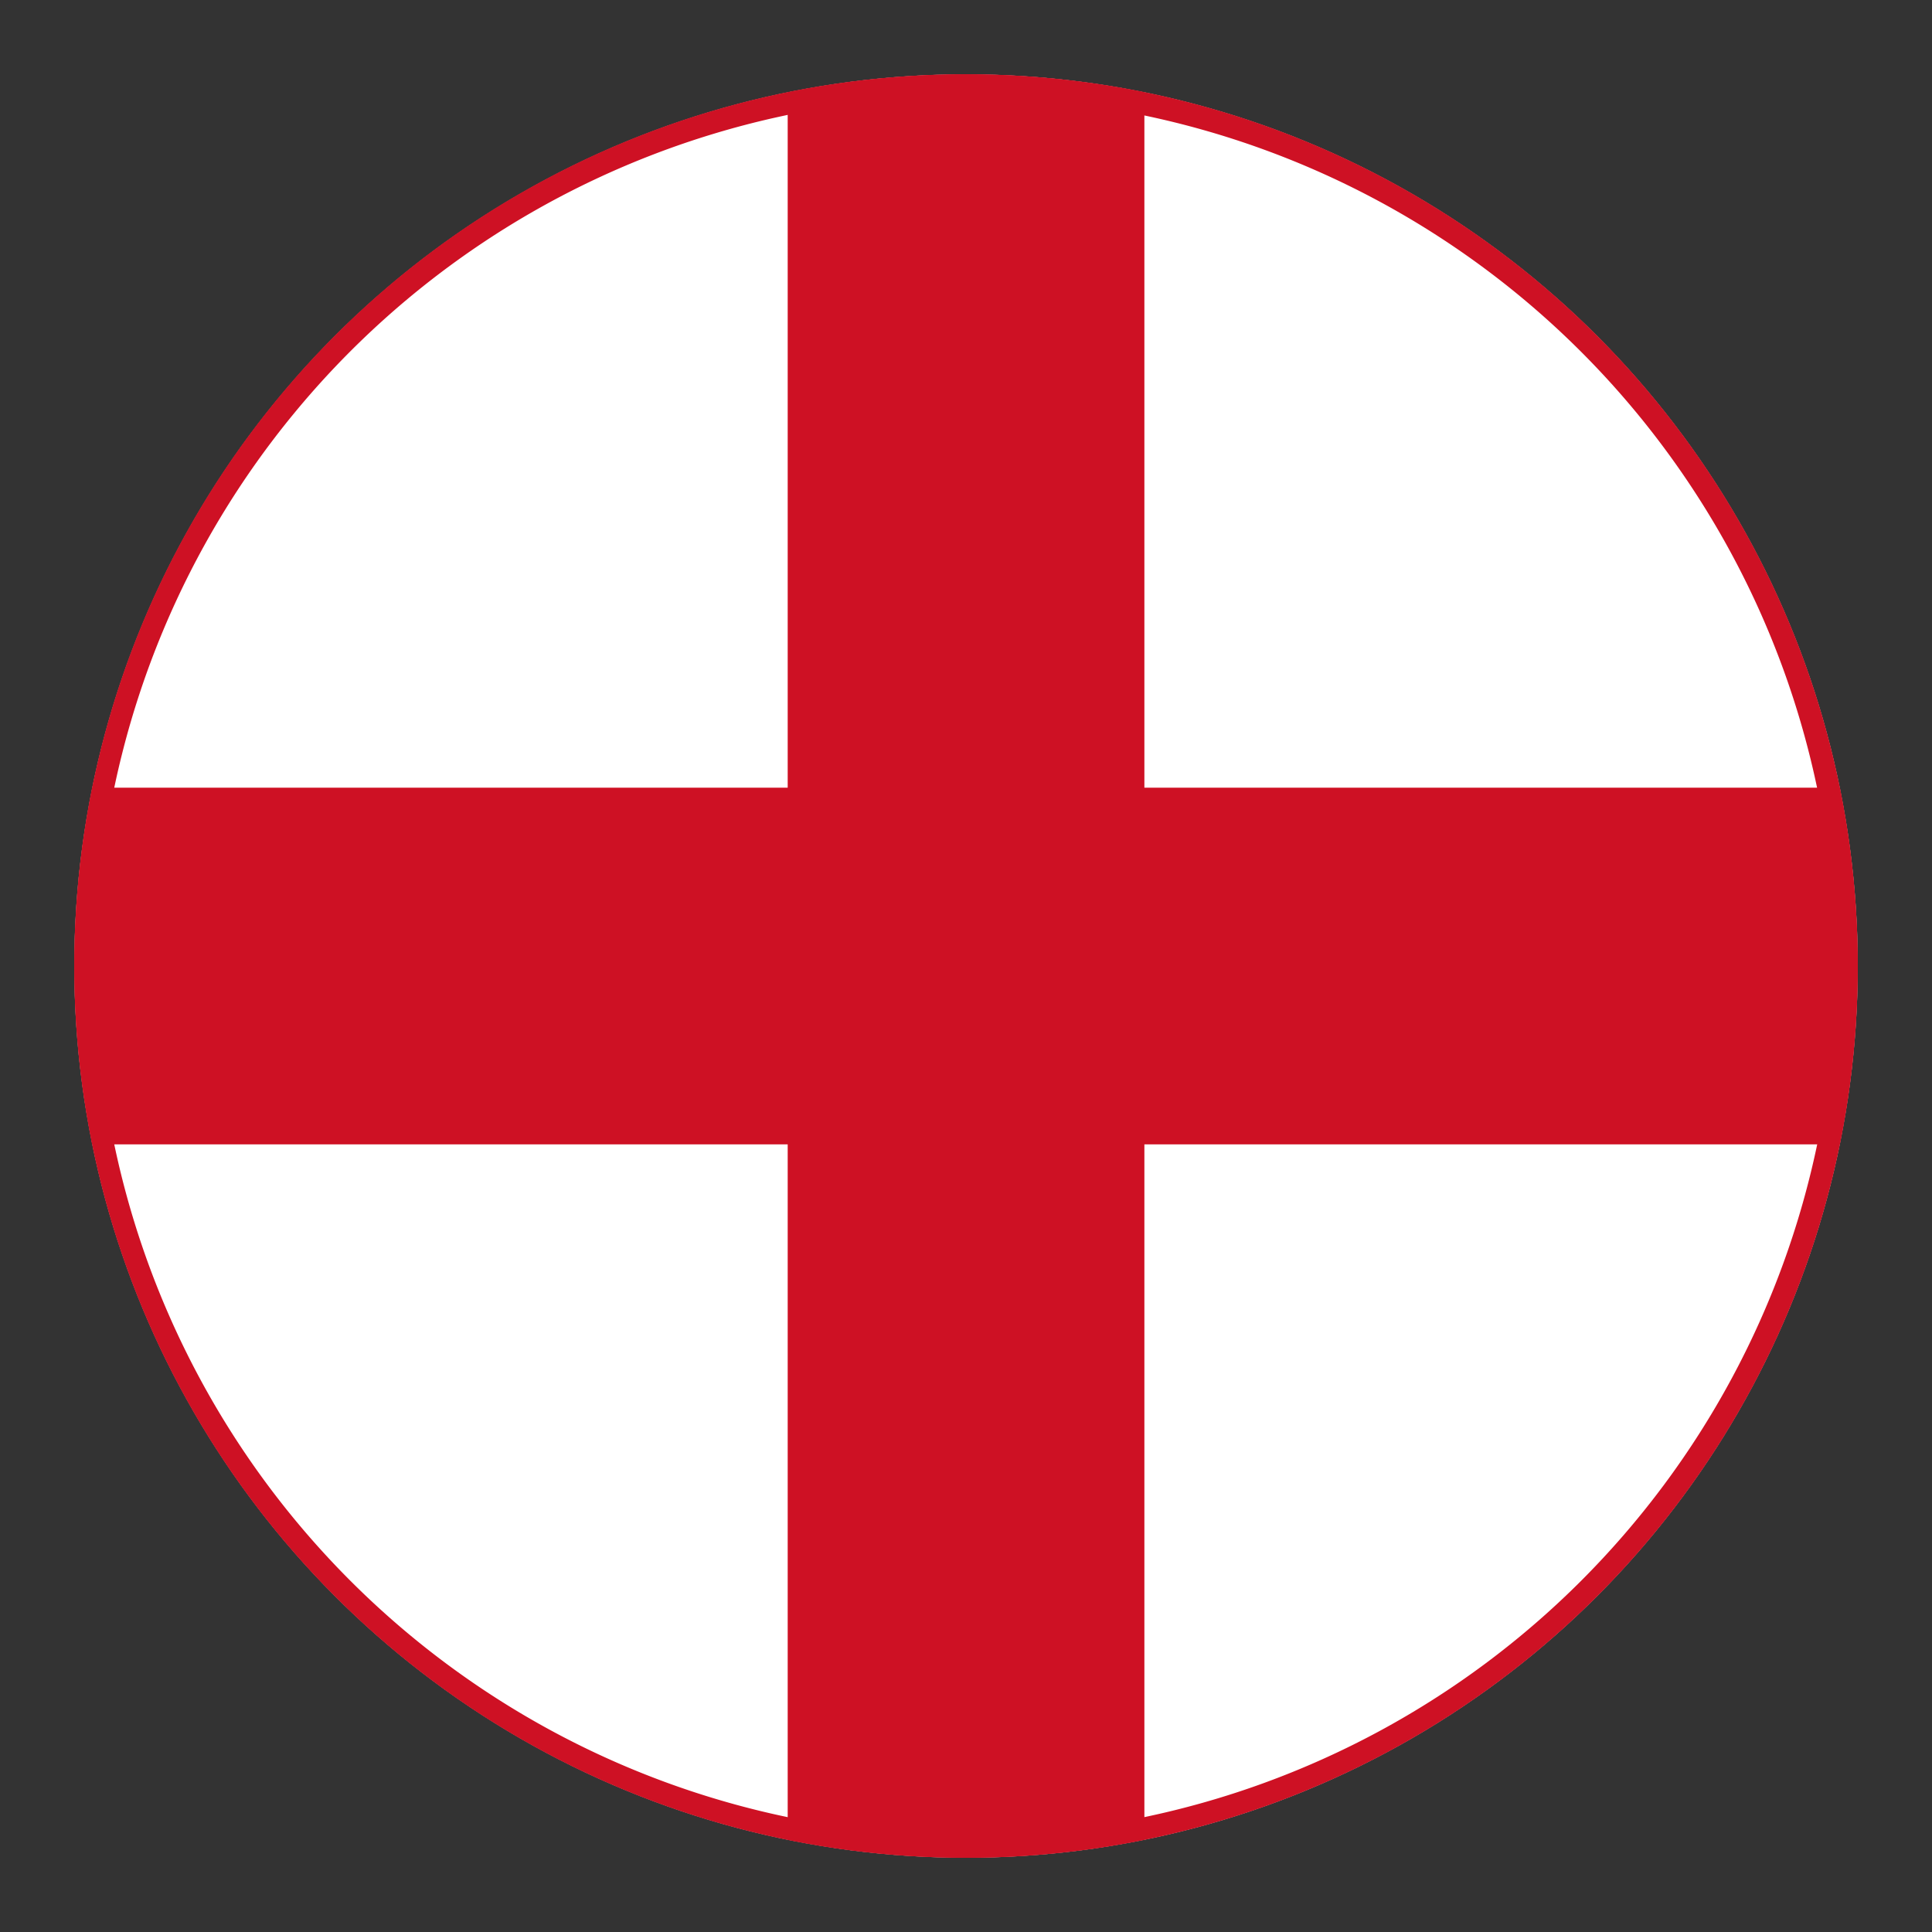
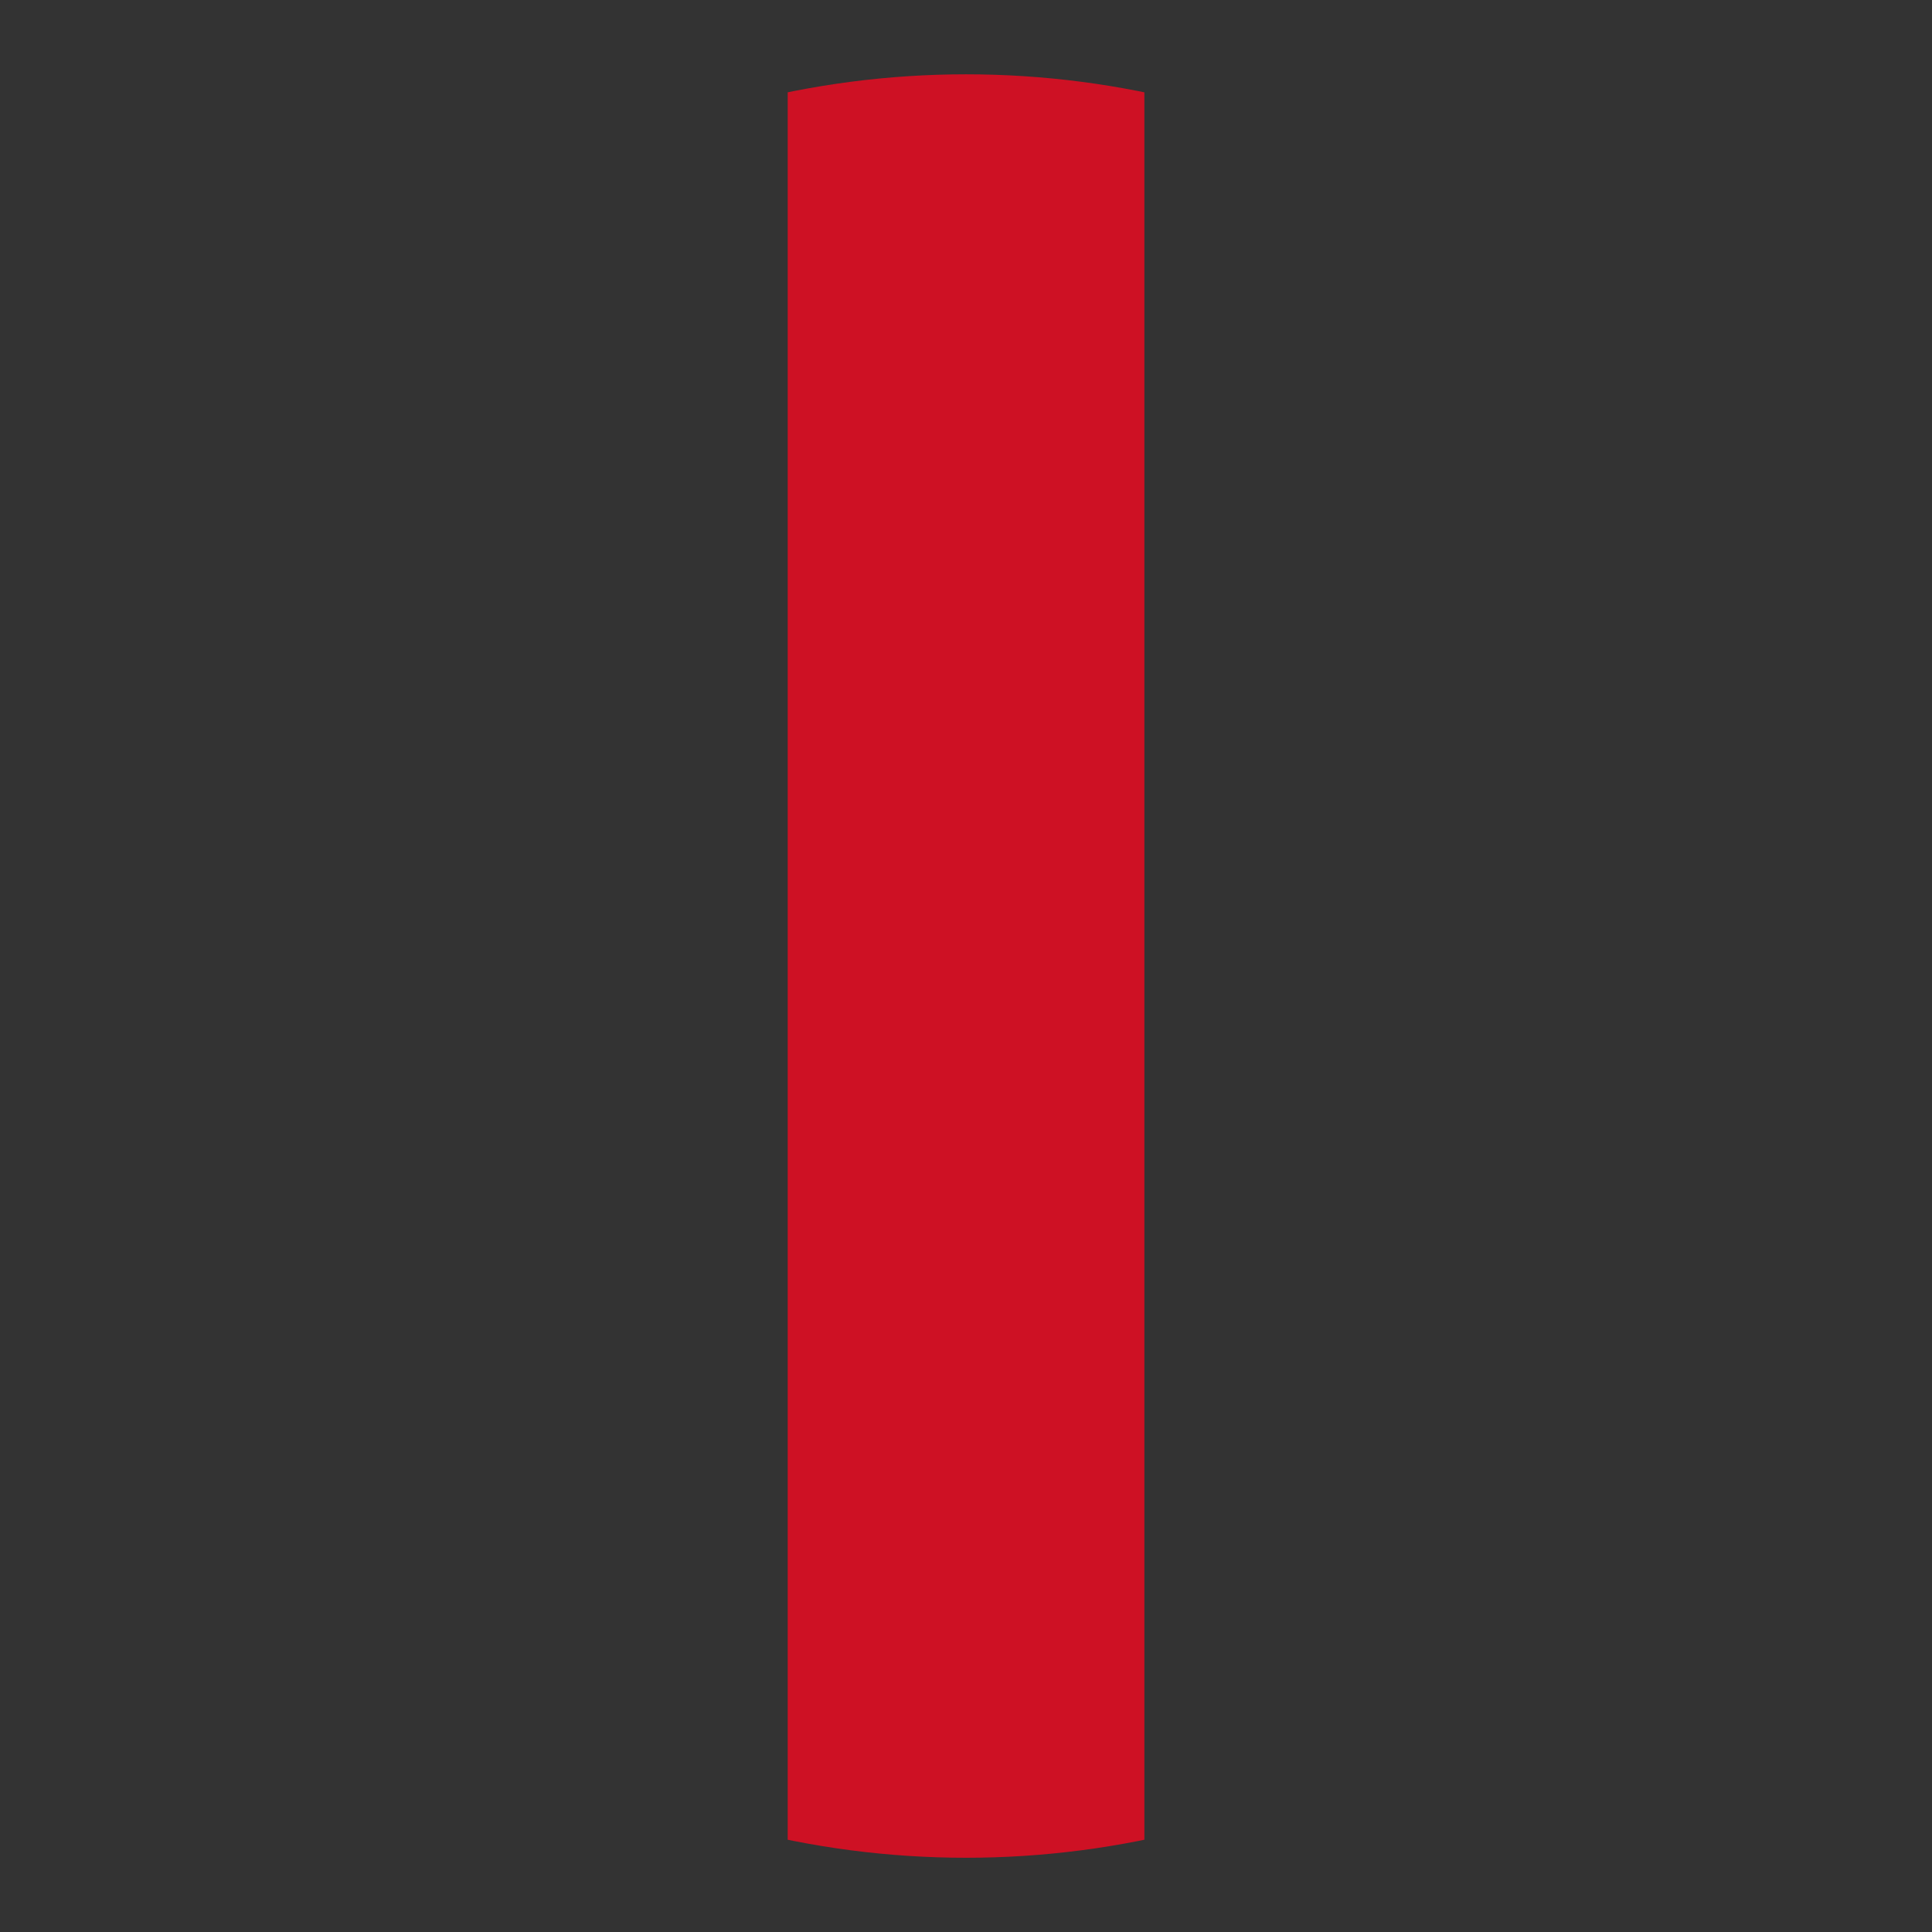
<svg xmlns="http://www.w3.org/2000/svg" viewBox="0 0 259.99 259.99">
  <rect x="0" y="0" width="259.99" height="259.99" fill="#333333" stroke="none" />
  <clipPath id="a">
    <circle cx="130" cy="130" r="120" />
  </clipPath>
  <g clip-path="url(#a)">
-     <path d="m-70 10h400v240h-400z" fill="#fff" />
    <g fill="#ce1124">
      <path d="m106 10h48v240h-48z" />
-       <path d="m-70 106h400v48h-400z" />
    </g>
  </g>
-   <path d="m130 250a121.27 121.27 0 0 1 -24.19-2.44 120 120 0 0 1 -93.38-93.38 121.2 121.2 0 0 1 0-48.37 119.94 119.94 0 0 1 93.39-93.38 121.15 121.15 0 0 1 48.36 0 120 120 0 0 1 93.38 93.38 121.2 121.2 0 0 1 0 48.37 120 120 0 0 1 -93.38 93.38 121.25 121.25 0 0 1 -24.18 2.44zm0-237a117 117 0 0 0 -23.59 231.62 118.12 118.12 0 0 0 47.16 0 117 117 0 0 0 91.05-91 118.49 118.49 0 0 0 0-47.16 117 117 0 0 0 -91-91 118.18 118.18 0 0 0 -23.62-2.46z" fill="#ce1124" />
-   <path d="m0 0h260v260h-260z" fill="none" />
</svg>